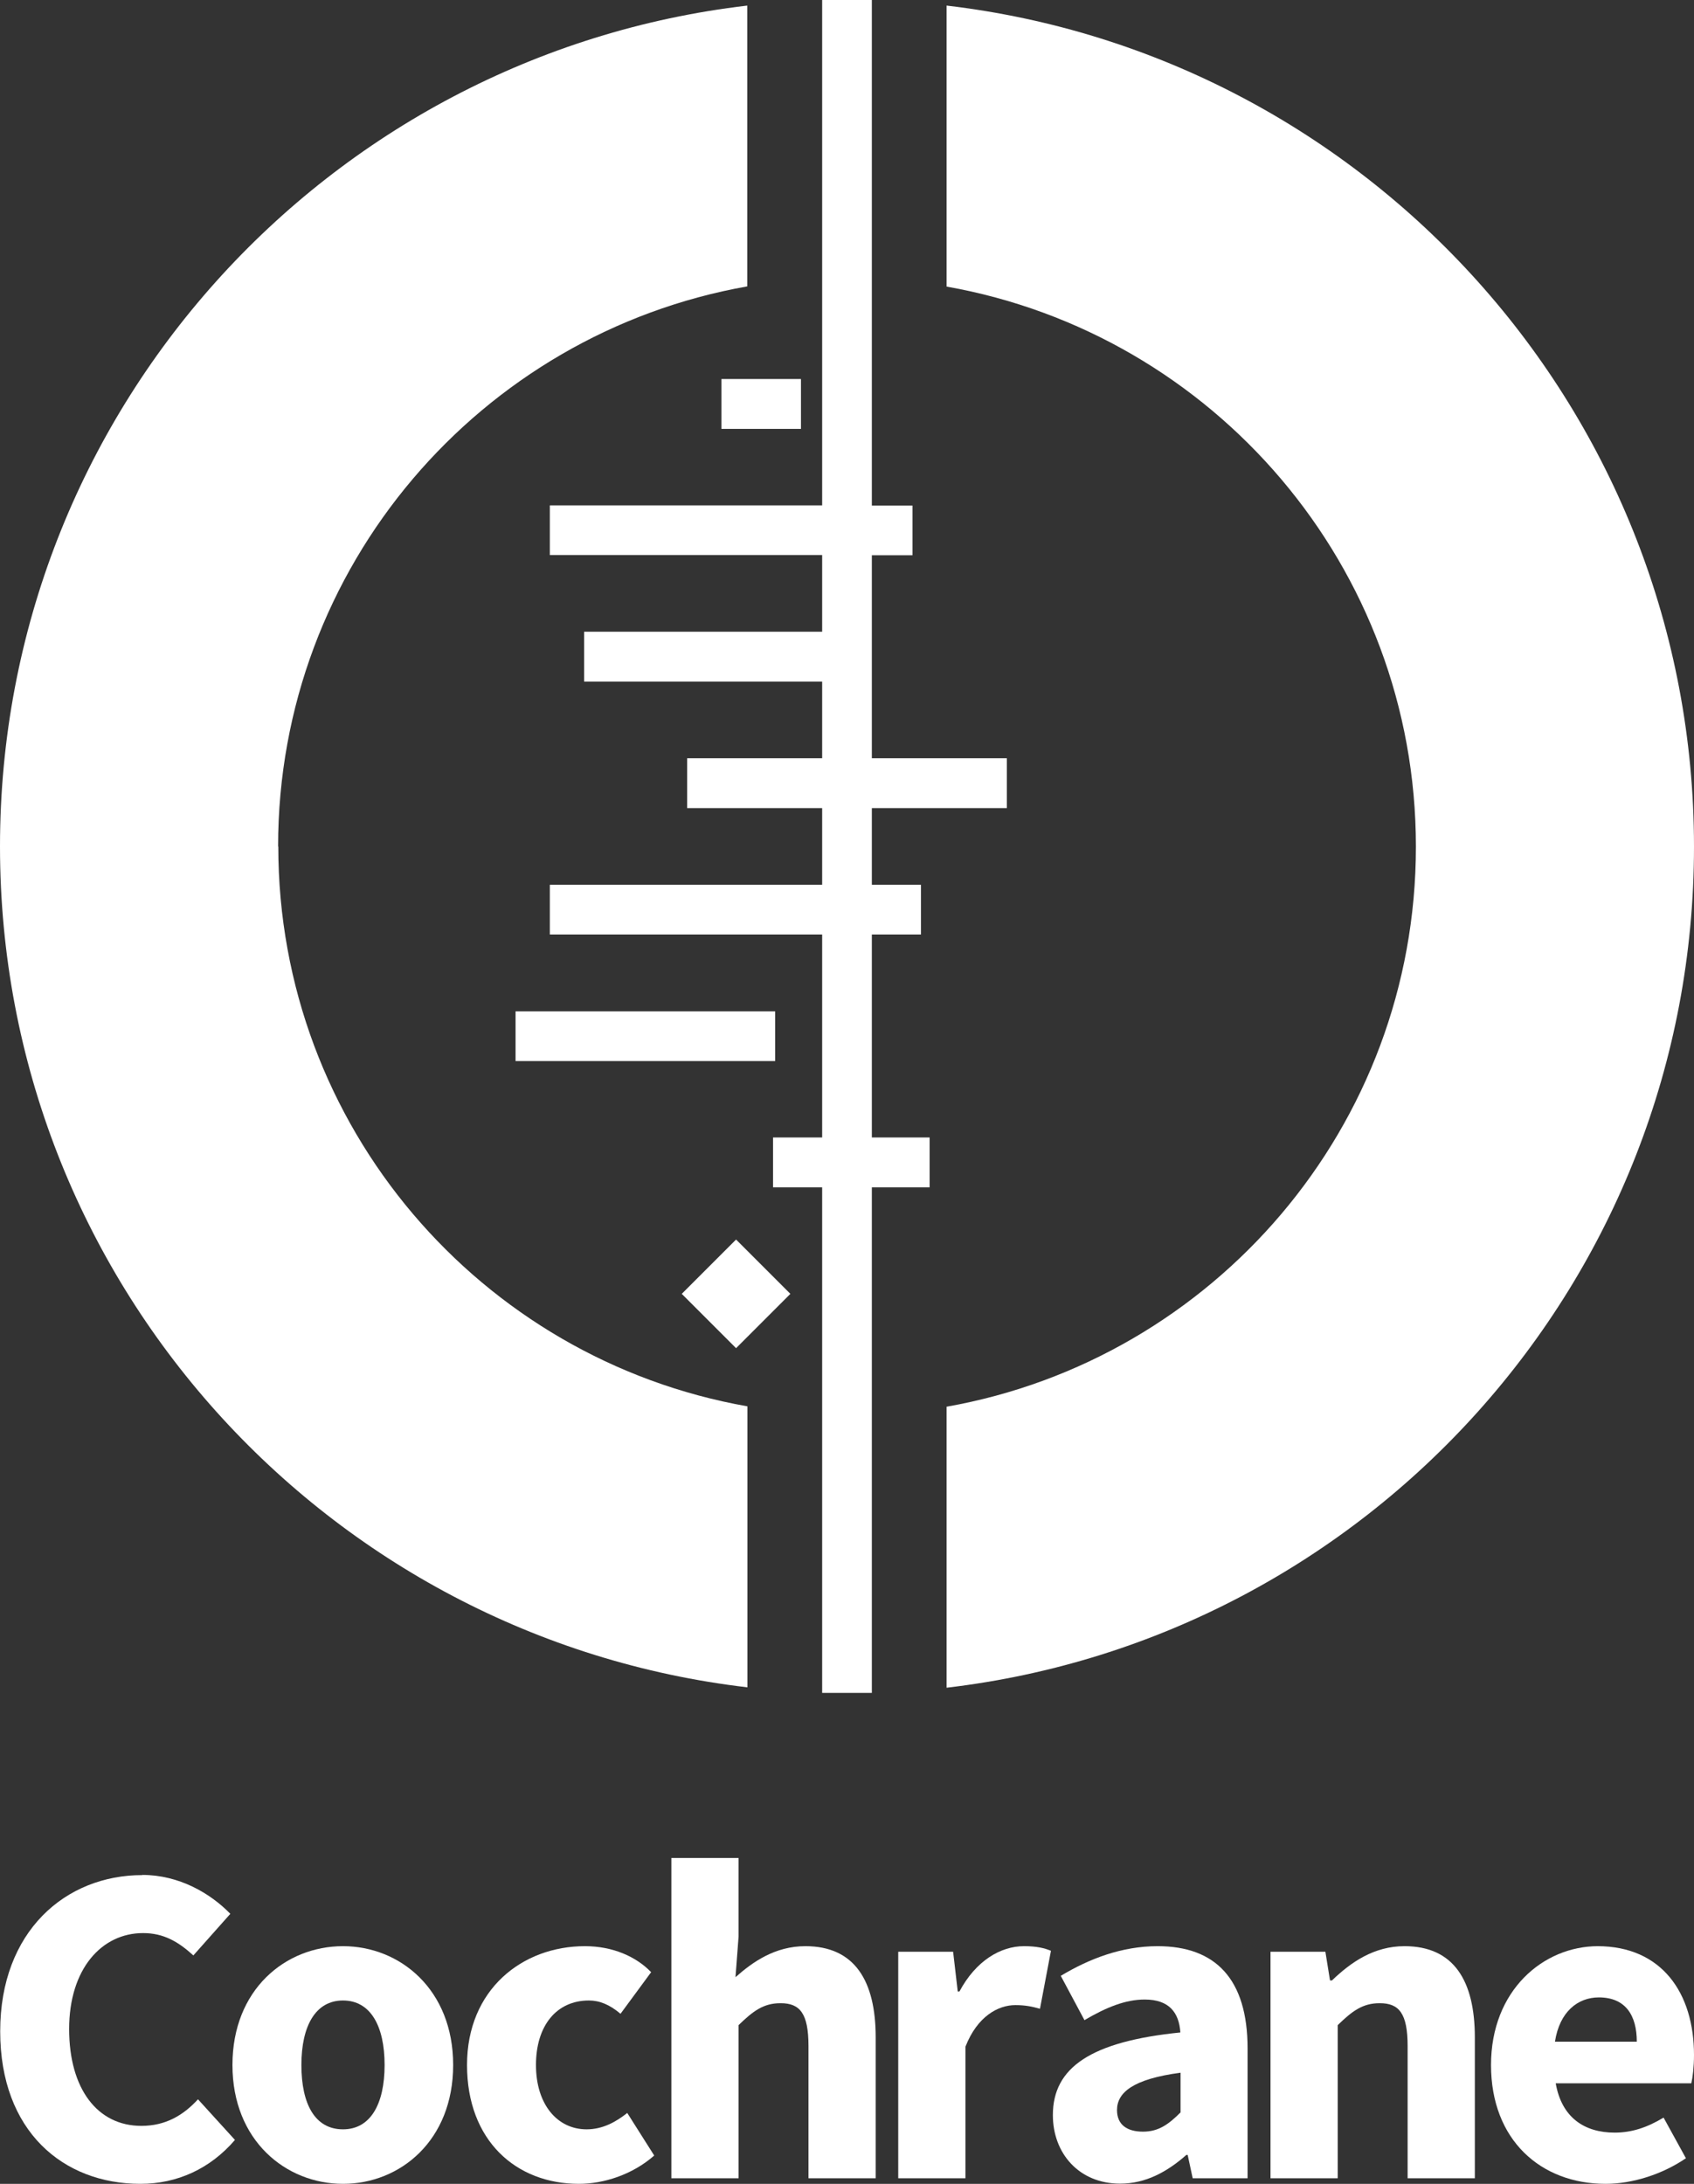
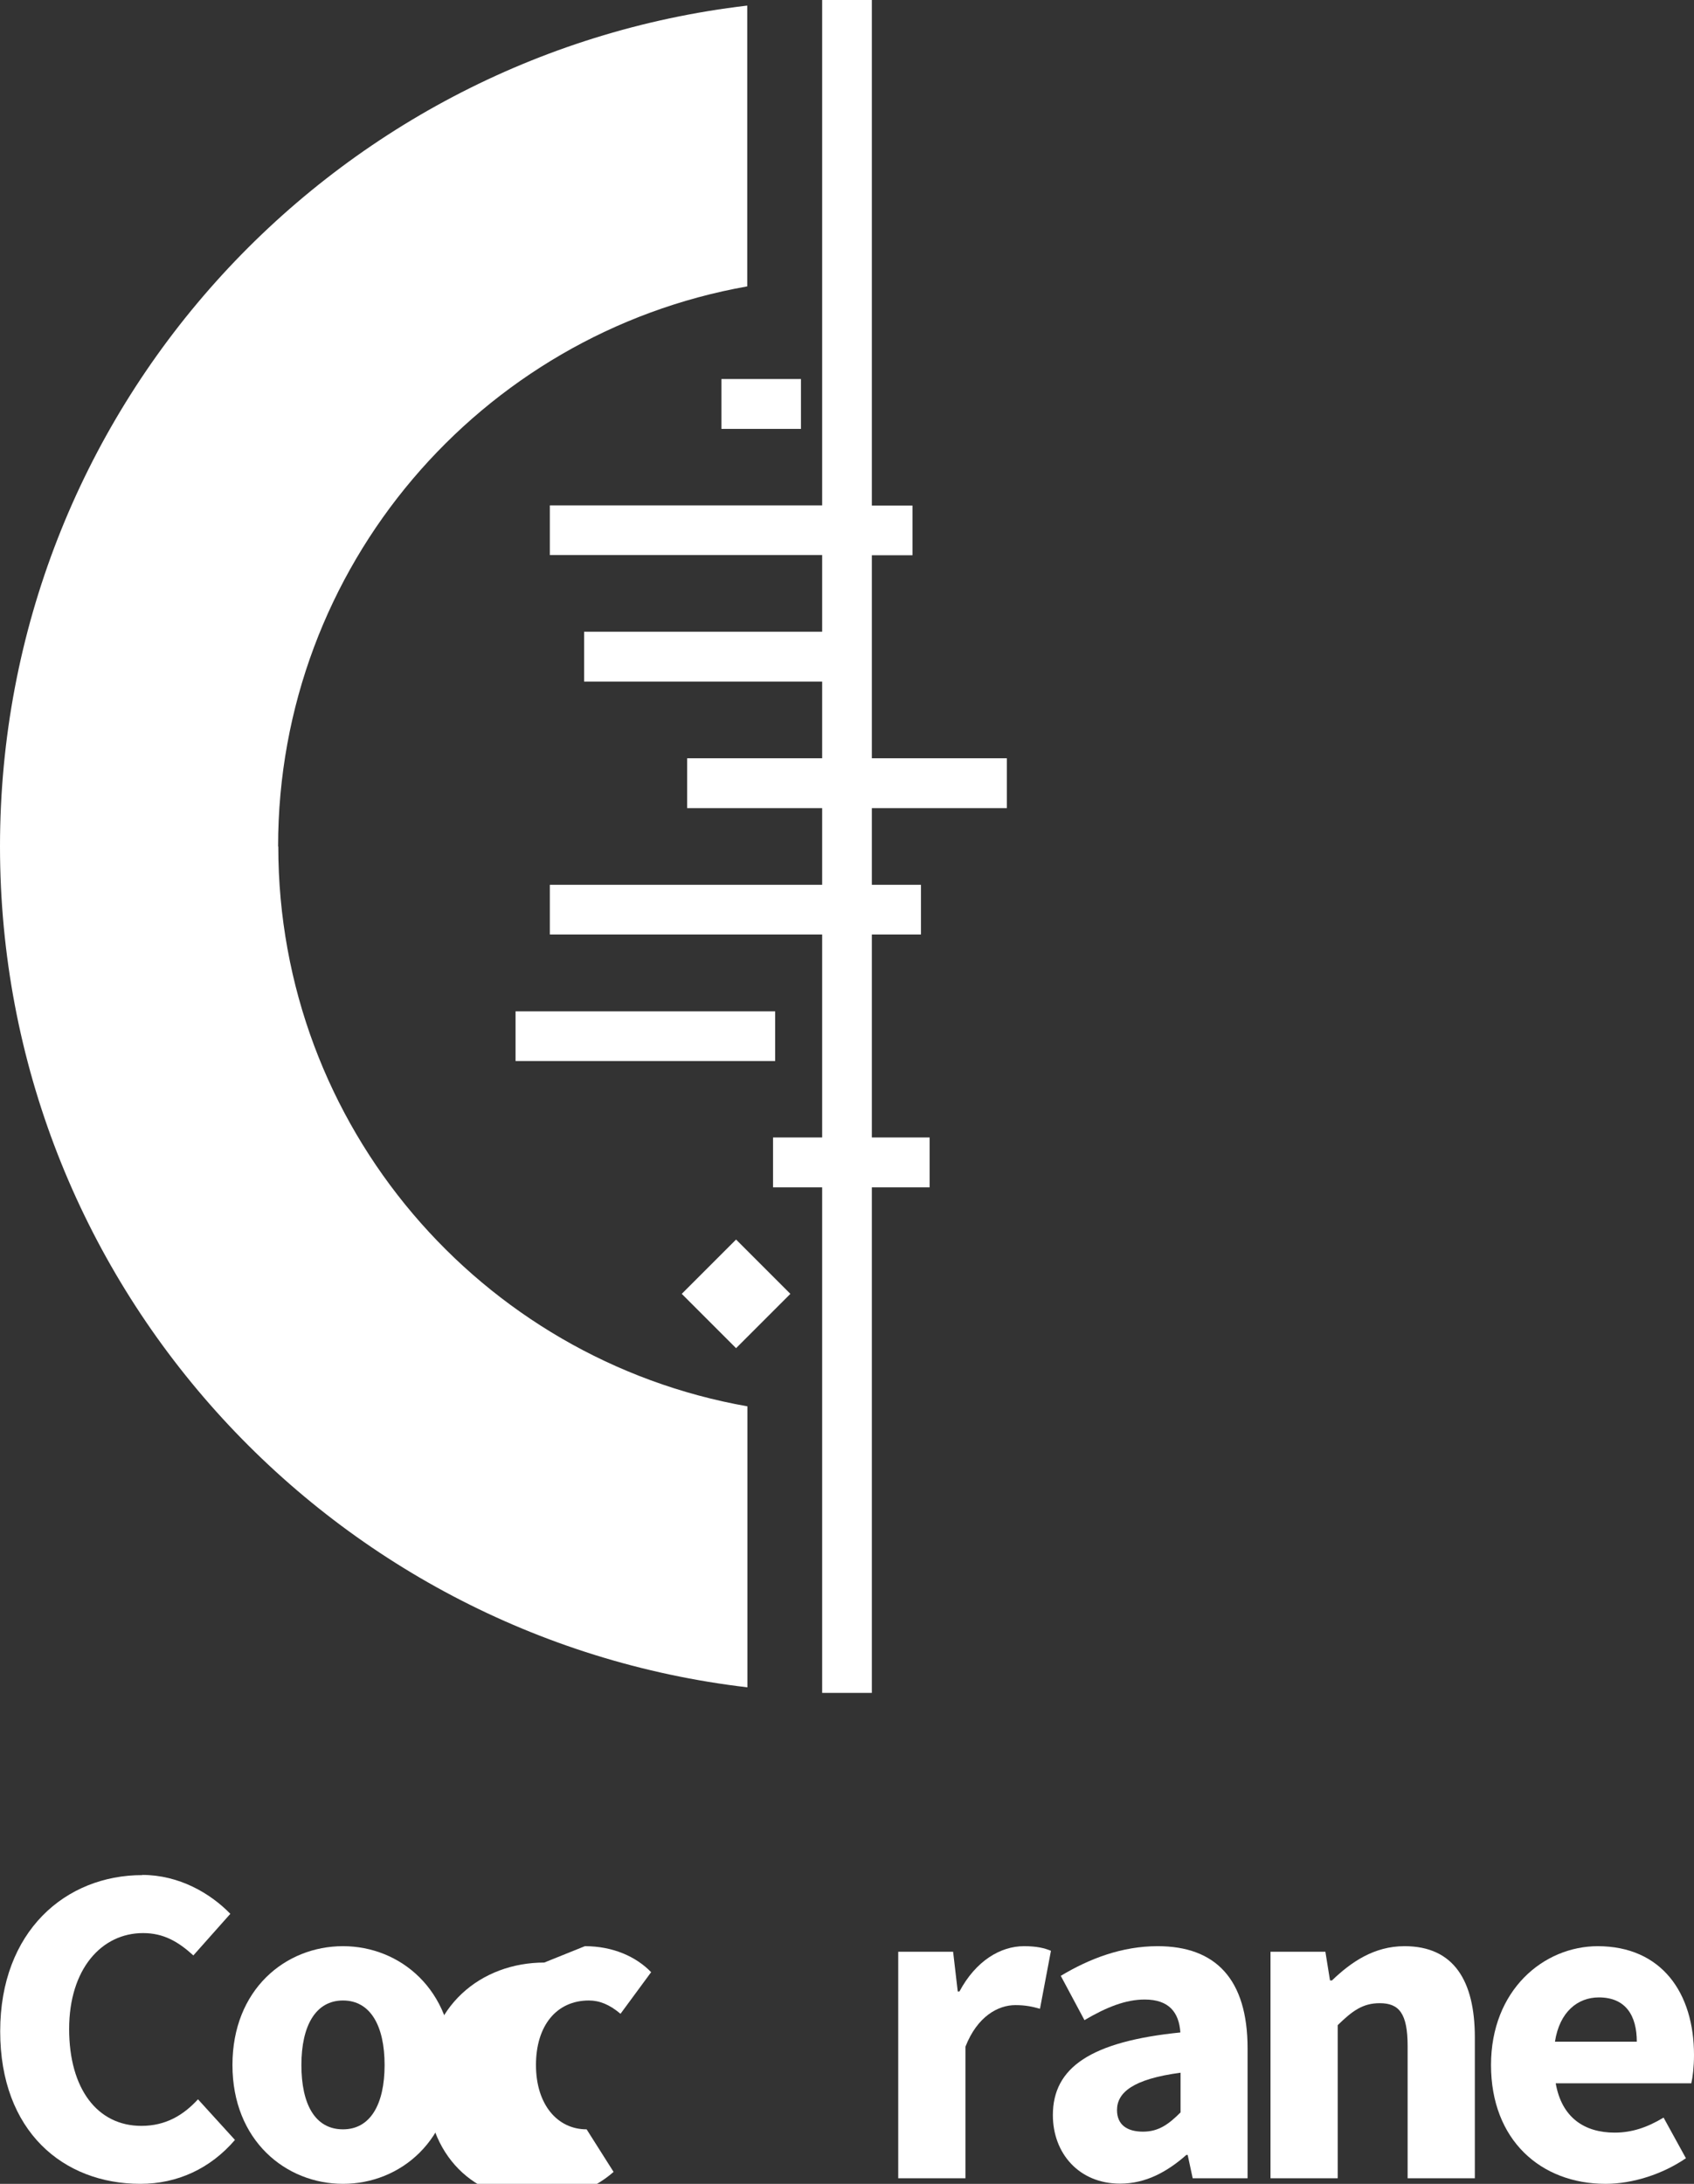
<svg xmlns="http://www.w3.org/2000/svg" viewBox="0 0 87.96 113.39" data-name="Layer 2" id="Layer_2">
  <rect x="0" y="0" width="87.96" height="113.39" fill="#333333" stroke="none" />
  <defs>
    <style>
      .cls-1 {
        fill: #fff;
      }
    </style>
  </defs>
  <g data-name="Layer 1" id="Layer_1-2">
    <g>
-       <path d="M49.15.29v14.59c13.85,2.45,24.37,14.53,24.37,29.08s-10.52,26.63-24.37,29.08v14.59c21.85-2.56,38.81-21.13,38.81-43.67S71,2.85,49.15.29" class="cls-1" />
      <path d="M14.44,43.95c0-14.55,10.52-26.63,24.36-29.08V.29C16.96,2.85,0,21.41,0,43.95s16.96,41.1,38.81,43.66v-14.59c-13.85-2.44-24.36-14.53-24.36-29.07" class="cls-1" />
      <path d="M40.25,55.09h-13.48v-2.58h13.48v2.58ZM35.4,67.18l2.82,2.82,2.82-2.82-2.82-2.82-2.82,2.82ZM45.27,41.96v3.98h2.55v2.58h-2.55v10.54h3v2.59h-3v26.25h-2.58v-26.25h-2.55v-2.59h2.55v-10.54h-14.14v-2.58h14.14v-3.98h-7.01v-2.59h7.01v-3.98h-12.36v-2.59h12.36v-3.98h-14.14v-2.58h14.14V0h2.58v26.25h2.11v2.58h-2.11v10.54h7.01v2.59h-7.01ZM41.59,22.27h-4.13v-2.59h4.13v2.59Z" class="cls-1" />
      <path d="M7.38,97.35c1.92,0,3.54.95,4.58,2.02l-1.92,2.16c-.78-.71-1.54-1.16-2.61-1.16-2.16,0-3.84,1.87-3.84,4.98s1.47,5.03,3.75,5.03c1.26,0,2.18-.55,2.94-1.38l1.92,2.11c-1.28,1.49-2.99,2.28-4.91,2.28-4.01,0-7.28-2.73-7.28-7.92s3.39-8.11,7.38-8.11" class="cls-1" />
      <path d="M17.81,101.05c2.96,0,5.72,2.25,5.72,6.17s-2.75,6.17-5.72,6.17-5.74-2.25-5.74-6.17,2.75-6.17,5.74-6.17M17.81,110.56c1.42,0,2.16-1.3,2.16-3.34s-.74-3.35-2.16-3.35-2.16,1.31-2.16,3.35.71,3.34,2.16,3.34" class="cls-1" />
-       <path d="M30.37,101.05c1.45,0,2.66.54,3.44,1.35l-1.59,2.16c-.57-.48-1.09-.69-1.64-.69-1.68,0-2.75,1.3-2.75,3.35s1.11,3.34,2.63,3.34c.85,0,1.54-.4,2.11-.85l1.4,2.21c-1.14,1-2.63,1.47-3.91,1.47-3.27,0-5.81-2.25-5.81-6.17s2.87-6.17,6.12-6.17" class="cls-1" />
-       <path d="M34.86,96.47h3.49v4.08l-.16,2.11c.88-.78,2.04-1.61,3.63-1.61,2.56,0,3.65,1.8,3.65,4.74v7.31h-3.49v-6.86c0-1.71-.45-2.23-1.45-2.23-.88,0-1.42.4-2.18,1.14v7.95h-3.49v-16.63Z" class="cls-1" />
+       <path d="M30.37,101.05c1.45,0,2.66.54,3.44,1.35l-1.59,2.16c-.57-.48-1.09-.69-1.64-.69-1.68,0-2.75,1.3-2.75,3.35s1.11,3.34,2.63,3.34l1.4,2.21c-1.14,1-2.63,1.47-3.91,1.47-3.27,0-5.81-2.25-5.81-6.17s2.87-6.17,6.12-6.17" class="cls-1" />
      <path d="M46.64,101.34h2.85l.24,2.06h.09c.85-1.59,2.13-2.35,3.35-2.35.66,0,1.07.1,1.4.24l-.57,3.01c-.42-.12-.78-.19-1.28-.19-.88,0-1.97.57-2.59,2.16v6.83h-3.49v-11.77Z" class="cls-1" />
      <path d="M61.29,105.53c-.07-1.04-.59-1.71-1.85-1.71-1,0-1.99.4-3.13,1.07l-1.23-2.3c1.5-.9,3.18-1.54,5.03-1.54,3.01,0,4.67,1.71,4.67,5.31v6.74h-2.85l-.26-1.21h-.07c-1,.88-2.11,1.49-3.44,1.49-2.13,0-3.49-1.57-3.49-3.56,0-2.47,1.97-3.82,6.62-4.29M59.35,110.68c.81,0,1.33-.38,1.95-1v-2.06c-2.49.33-3.3,1.04-3.3,1.94,0,.76.52,1.12,1.35,1.12" class="cls-1" />
      <path d="M65.97,101.34h2.85l.24,1.49h.1c.99-.95,2.18-1.78,3.77-1.78,2.56,0,3.65,1.8,3.65,4.74v7.31h-3.49v-6.86c0-1.71-.45-2.23-1.45-2.23-.88,0-1.42.4-2.18,1.14v7.95h-3.49v-11.77Z" class="cls-1" />
      <path d="M82.95,101.05c3.34,0,5.01,2.44,5.01,5.65,0,.62-.07,1.18-.14,1.47h-7.04c.31,1.78,1.49,2.56,3.06,2.56.88,0,1.68-.26,2.54-.78l1.16,2.11c-1.21.83-2.77,1.33-4.17,1.33-3.37,0-5.95-2.28-5.95-6.17s2.73-6.17,5.55-6.17M84.99,106.01c0-1.35-.57-2.3-1.97-2.3-1.09,0-2.04.74-2.28,2.3h4.25Z" class="cls-1" />
    </g>
  </g>
</svg>